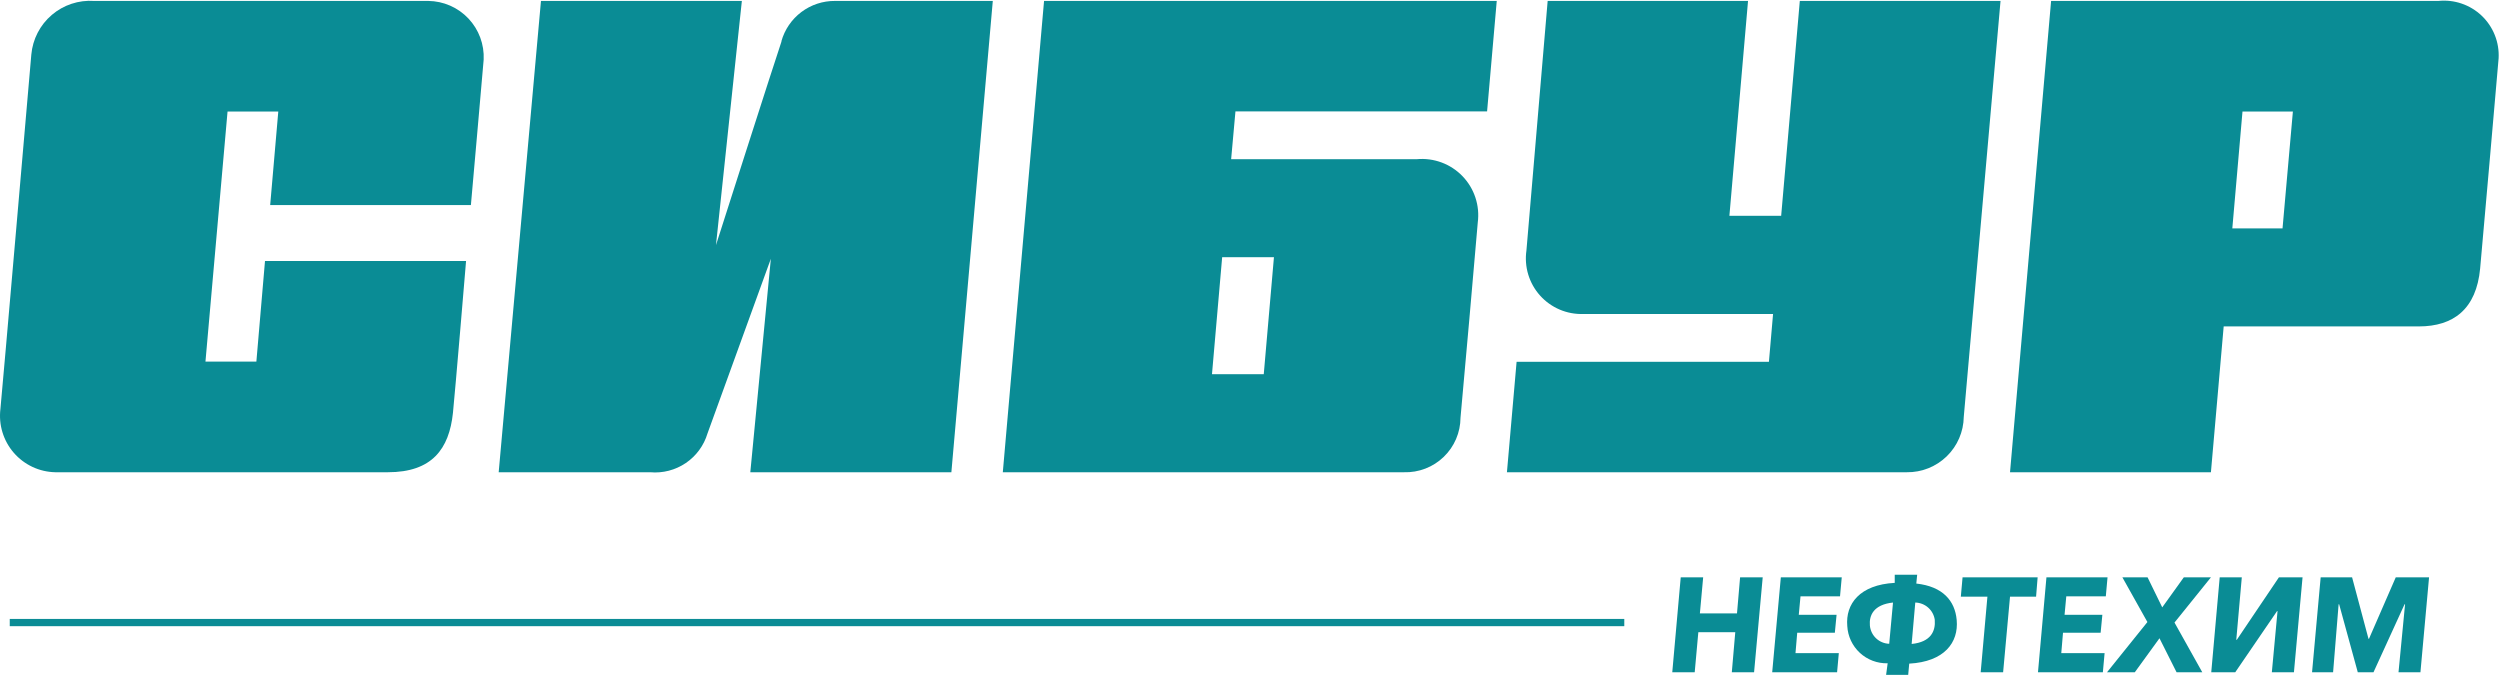
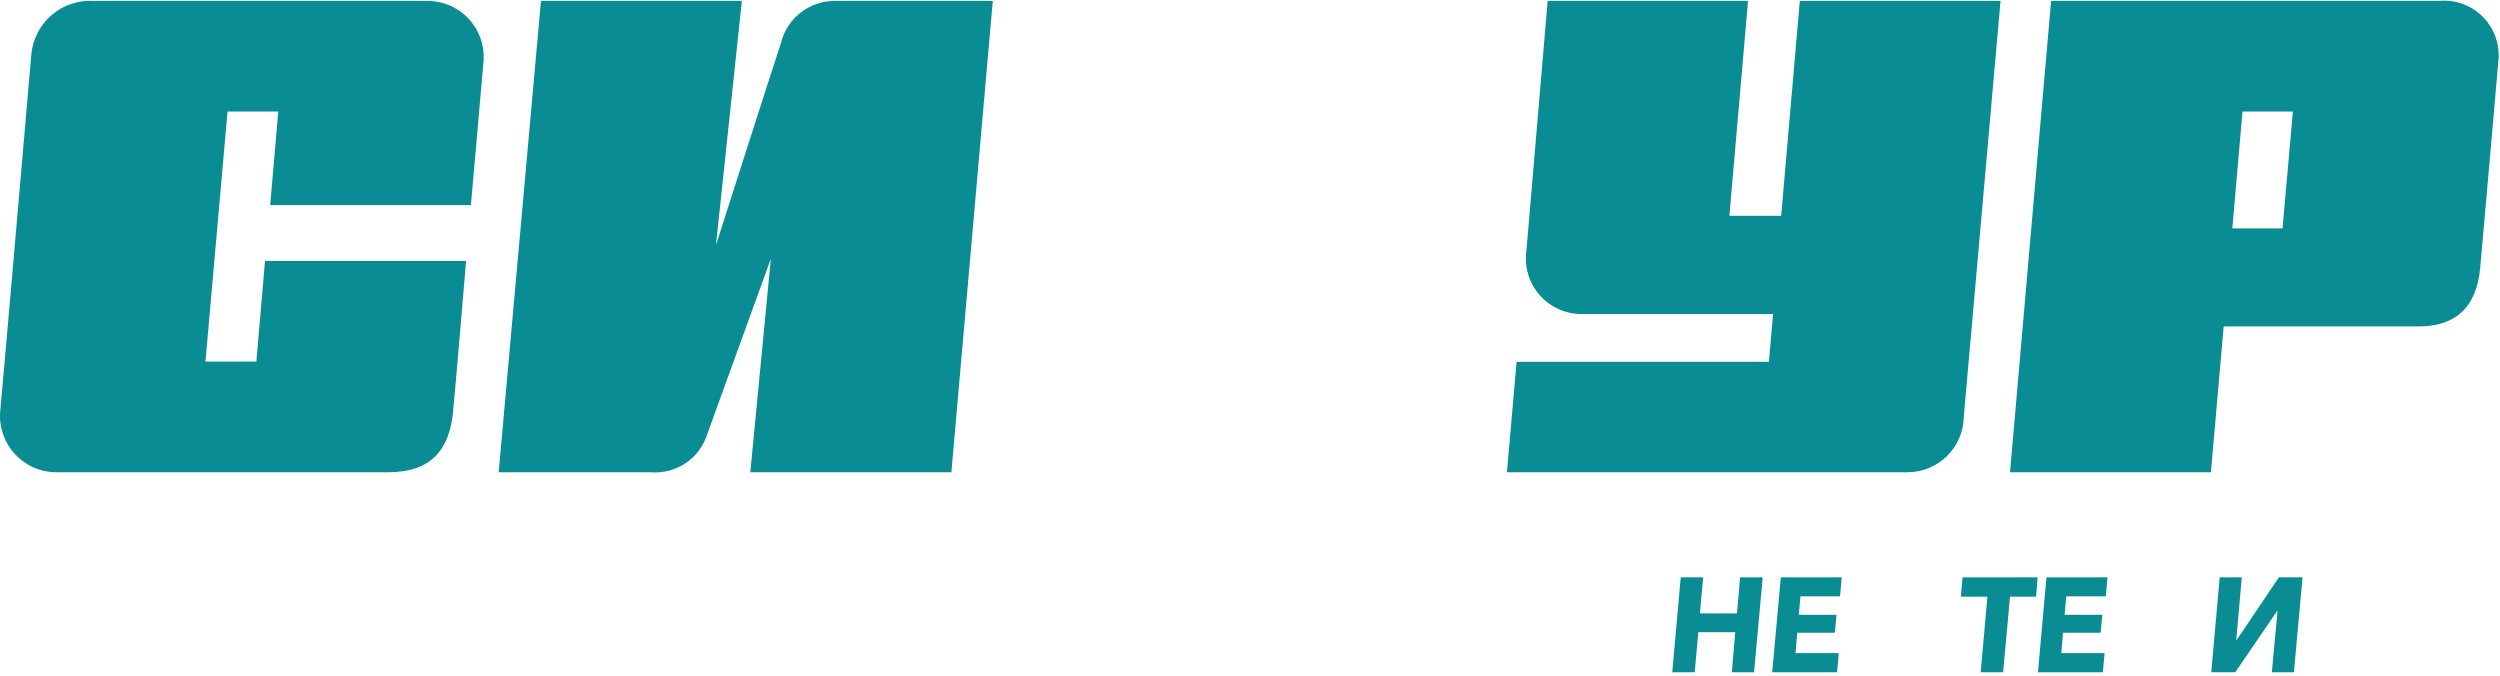
<svg xmlns="http://www.w3.org/2000/svg" width="1195" height="323" viewBox="0 0 1195 323" fill="none">
  <path d="M803.388 275.969H814.112L812.545 293.209H830.282L831.766 275.969H842.574L838.449 321.339H827.807L829.457 302.201H811.802L810.07 321.339H799.345L803.388 275.969Z" fill="#0A8C95" />
  <path d="M851.236 275.969H880.357L879.532 285.043H860.64L859.815 293.87H877.882L877.057 302.448H859.073L858.248 312.183H878.954L878.129 321.339H847.111L851.236 275.969Z" fill="#0A8C95" />
-   <path d="M902.301 317.05C897.394 317.186 892.629 315.398 889.022 312.069C885.416 308.74 883.253 304.133 882.997 299.231C882.089 288.673 888.936 279.516 905.683 278.609V274.731H916.408L915.995 278.939C928.7 280.341 934.474 287.188 935.299 296.344C936.289 307.151 929.36 316.307 912.613 317.215L912.118 322.576H901.558L902.301 317.05ZM904.858 288.012C895.536 289.002 893.391 294.199 893.804 298.984C894.005 301.32 895.057 303.502 896.76 305.113C898.463 306.725 900.699 307.656 903.043 307.728L904.858 288.012ZM924.822 296.262C924.492 294.008 923.375 291.943 921.669 290.434C919.963 288.924 917.778 288.066 915.5 288.012L913.768 307.811C923.007 306.903 925.235 301.624 924.822 296.344V296.262Z" fill="#0A8C95" />
  <path d="M949.984 285.208H937.279L938.104 275.969H973.99L973.248 285.208H960.791L957.491 321.339H946.766L949.984 285.208Z" fill="#0A8C95" />
  <path d="M978.198 275.969H1007.4L1006.58 285.043H987.685L986.86 293.87H1004.93L1004.1 302.448H986.117L985.292 312.183H1006L1005.17 321.339H974.155L978.198 275.969Z" fill="#0A8C95" />
-   <path d="M1026.46 297.334L1014.5 275.969H1026.54L1033.55 290.322L1043.86 275.969H1056.82L1039.41 297.582L1052.69 321.339H1040.4L1032.23 305.088L1020.44 321.339H1007.15L1026.46 297.334Z" fill="#0A8C95" />
  <path d="M1061.02 275.969H1071.58L1068.94 305.831H1069.19L1089.32 275.969H1100.62L1096.5 321.339H1085.94L1088.66 292.137H1088.41L1068.45 321.339H1056.98L1061.02 275.969Z" fill="#0A8C95" />
-   <path d="M1109.28 275.969H1124.3L1132.14 305.336H1132.38L1145.17 275.969H1161.09L1156.97 321.339H1146.49L1149.62 288.837H1149.38L1134.53 321.339H1127.02L1118.11 288.837H1117.86L1115.22 321.339H1105.16L1109.28 275.969Z" fill="#0A8C95" />
-   <path d="M776.411 295.849H4.658V299.314H776.411V295.849Z" fill="#0A8C95" />
  <path d="M225.088 98.034C225.088 98.034 230.698 34.681 231.193 28.494C231.359 24.898 230.8 21.306 229.548 17.931C228.296 14.556 226.377 11.468 223.906 8.85C221.434 6.233 218.461 4.14 215.164 2.696C211.866 1.252 208.311 0.487 204.712 0.447H44.999C37.632 -0.057 30.36 2.348 24.746 7.144C19.132 11.941 15.622 18.747 14.97 26.102C14.31 33.526 1.111 186.63 0.203 195.457C-0.259 199.205 0.07 203.007 1.17 206.619C2.27 210.232 4.116 213.573 6.589 216.426C9.062 219.28 12.106 221.583 15.525 223.186C18.944 224.789 22.662 225.656 26.437 225.731H185.408C206.527 225.731 214.694 214.595 216.509 197.354C217.581 187.043 222.778 124.762 222.778 124.762H126.67L122.545 172.854H98.209L108.768 53.324H133.022L129.145 98.034H225.088Z" fill="#0A8C95" />
  <path d="M373.582 19.75C370.199 29.649 342.233 117.173 342.233 117.173L354.608 0.447H258.582L238.37 225.731H310.802C316.807 226.269 322.814 224.715 327.805 221.333C332.796 217.95 336.465 212.948 338.191 207.171C341.821 197.272 368.467 123.689 368.467 123.689L358.65 225.731H454.758L474.557 0.447H399.156C393.352 0.397 387.693 2.261 383.055 5.75C378.417 9.239 375.059 14.16 373.499 19.75" fill="#0A8C95" />
  <path d="M860.31 0.447L851.401 103.149H826.652L835.561 0.447H739.783C739.783 0.447 730.544 109.171 729.636 119.73C729.08 123.572 729.372 127.489 730.492 131.205C731.613 134.922 733.534 138.348 736.122 141.242C738.709 144.136 741.9 146.427 745.468 147.956C749.037 149.484 752.897 150.211 756.777 150.087H847.523L845.544 172.937H724.934L720.314 225.731H911.458C918.577 225.82 925.44 223.082 930.543 218.118C935.646 213.154 938.573 206.37 938.682 199.252C939.754 187.62 956.254 0.447 956.254 0.447H860.31Z" fill="#0A8C95" />
  <path d="M1110.93 0.447H980.425L960.791 225.732H1056.82L1062.92 156.026H1156.22C1172.72 156.026 1183.7 147.777 1185.51 128.309C1186.17 120.802 1193.76 35.424 1194.34 27.834C1194.54 24.064 1193.92 20.295 1192.52 16.787C1191.12 13.279 1188.98 10.116 1186.25 7.513C1183.51 4.911 1180.24 2.932 1176.67 1.712C1173.1 0.492 1169.3 0.061 1165.55 0.447H1110.93ZM1067.05 109.171L1071.91 53.324H1096L1091.05 109.171H1067.05Z" fill="#0A8C95" />
-   <path d="M588.485 76.092L590.547 53.242H710.827L715.447 0.447H499.059L479.342 225.731H671.064C674.564 225.842 678.05 225.25 681.318 223.991C684.586 222.733 687.568 220.833 690.09 218.403C692.612 215.974 694.622 213.065 696.002 209.846C697.381 206.628 698.102 203.166 698.122 199.664C699.442 185.476 705.382 118.575 706.372 106.366C706.896 102.366 706.514 98.3 705.253 94.468C703.993 90.636 701.886 87.137 699.089 84.229C696.292 81.322 692.878 79.081 689.097 77.672C685.317 76.264 681.268 75.724 677.251 76.092H588.485ZM604.077 178.876H579.328L584.195 122.947H608.944L604.077 178.876Z" fill="#0A8C95" />
</svg>